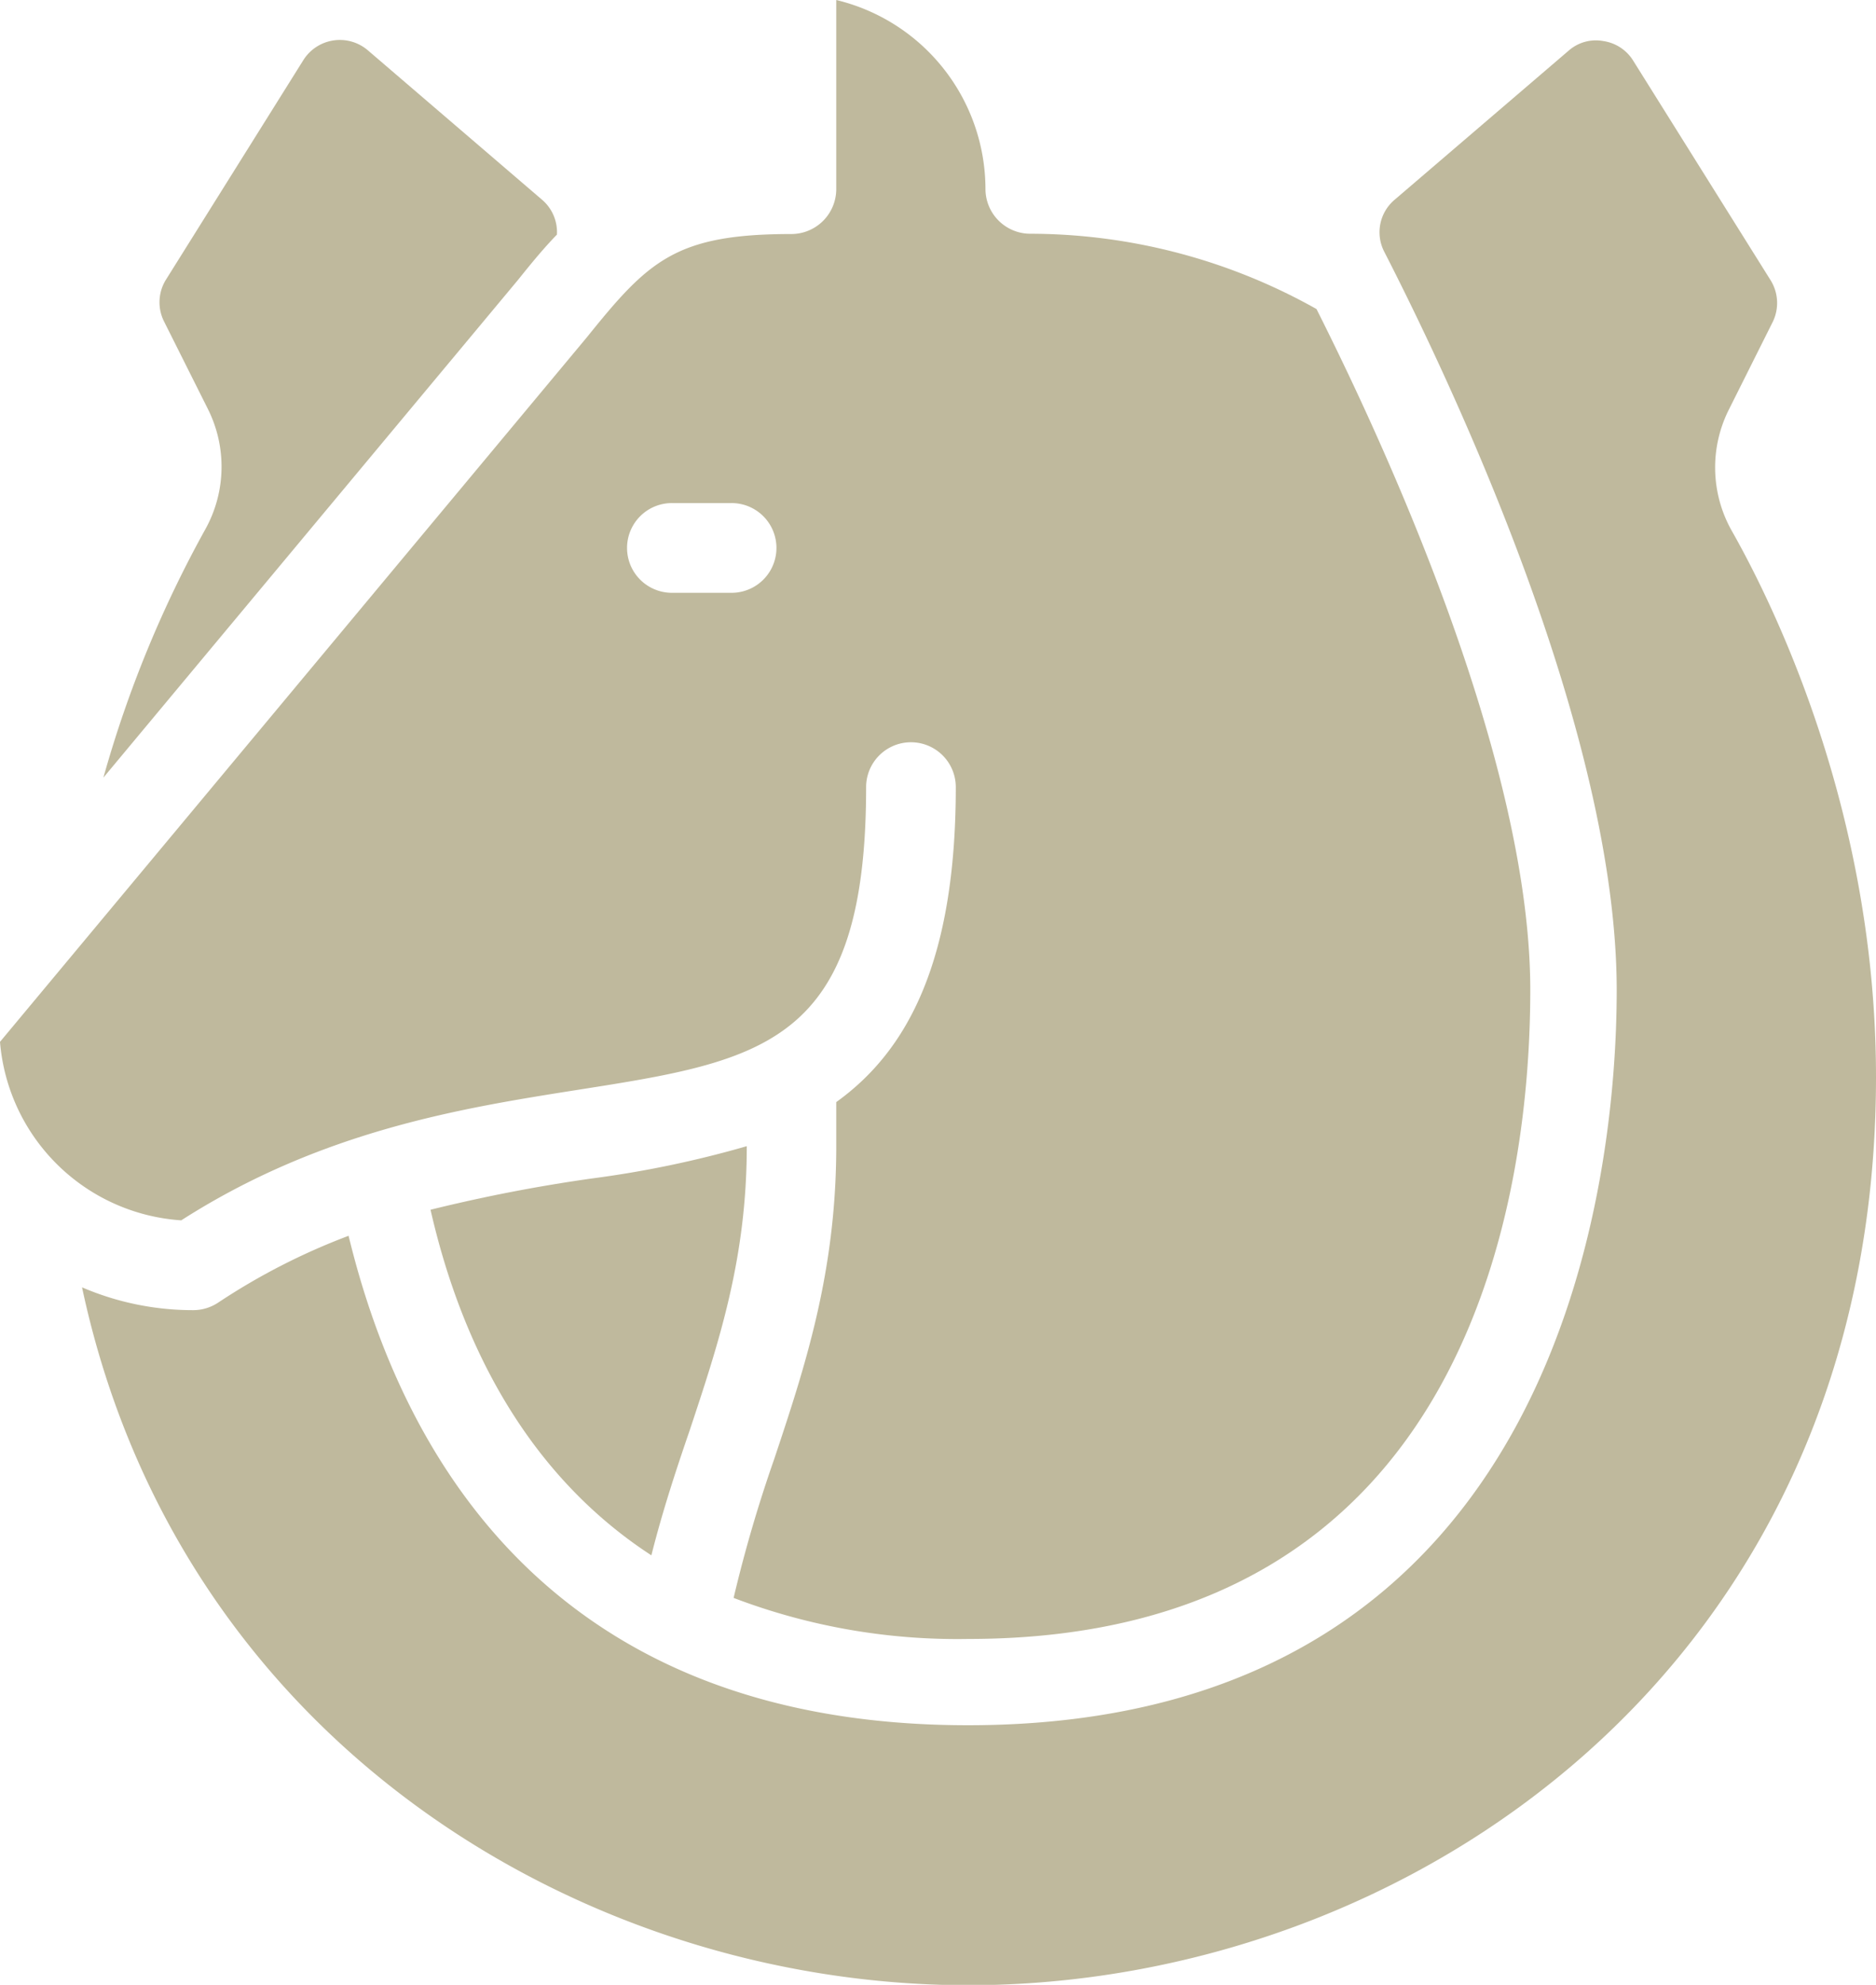
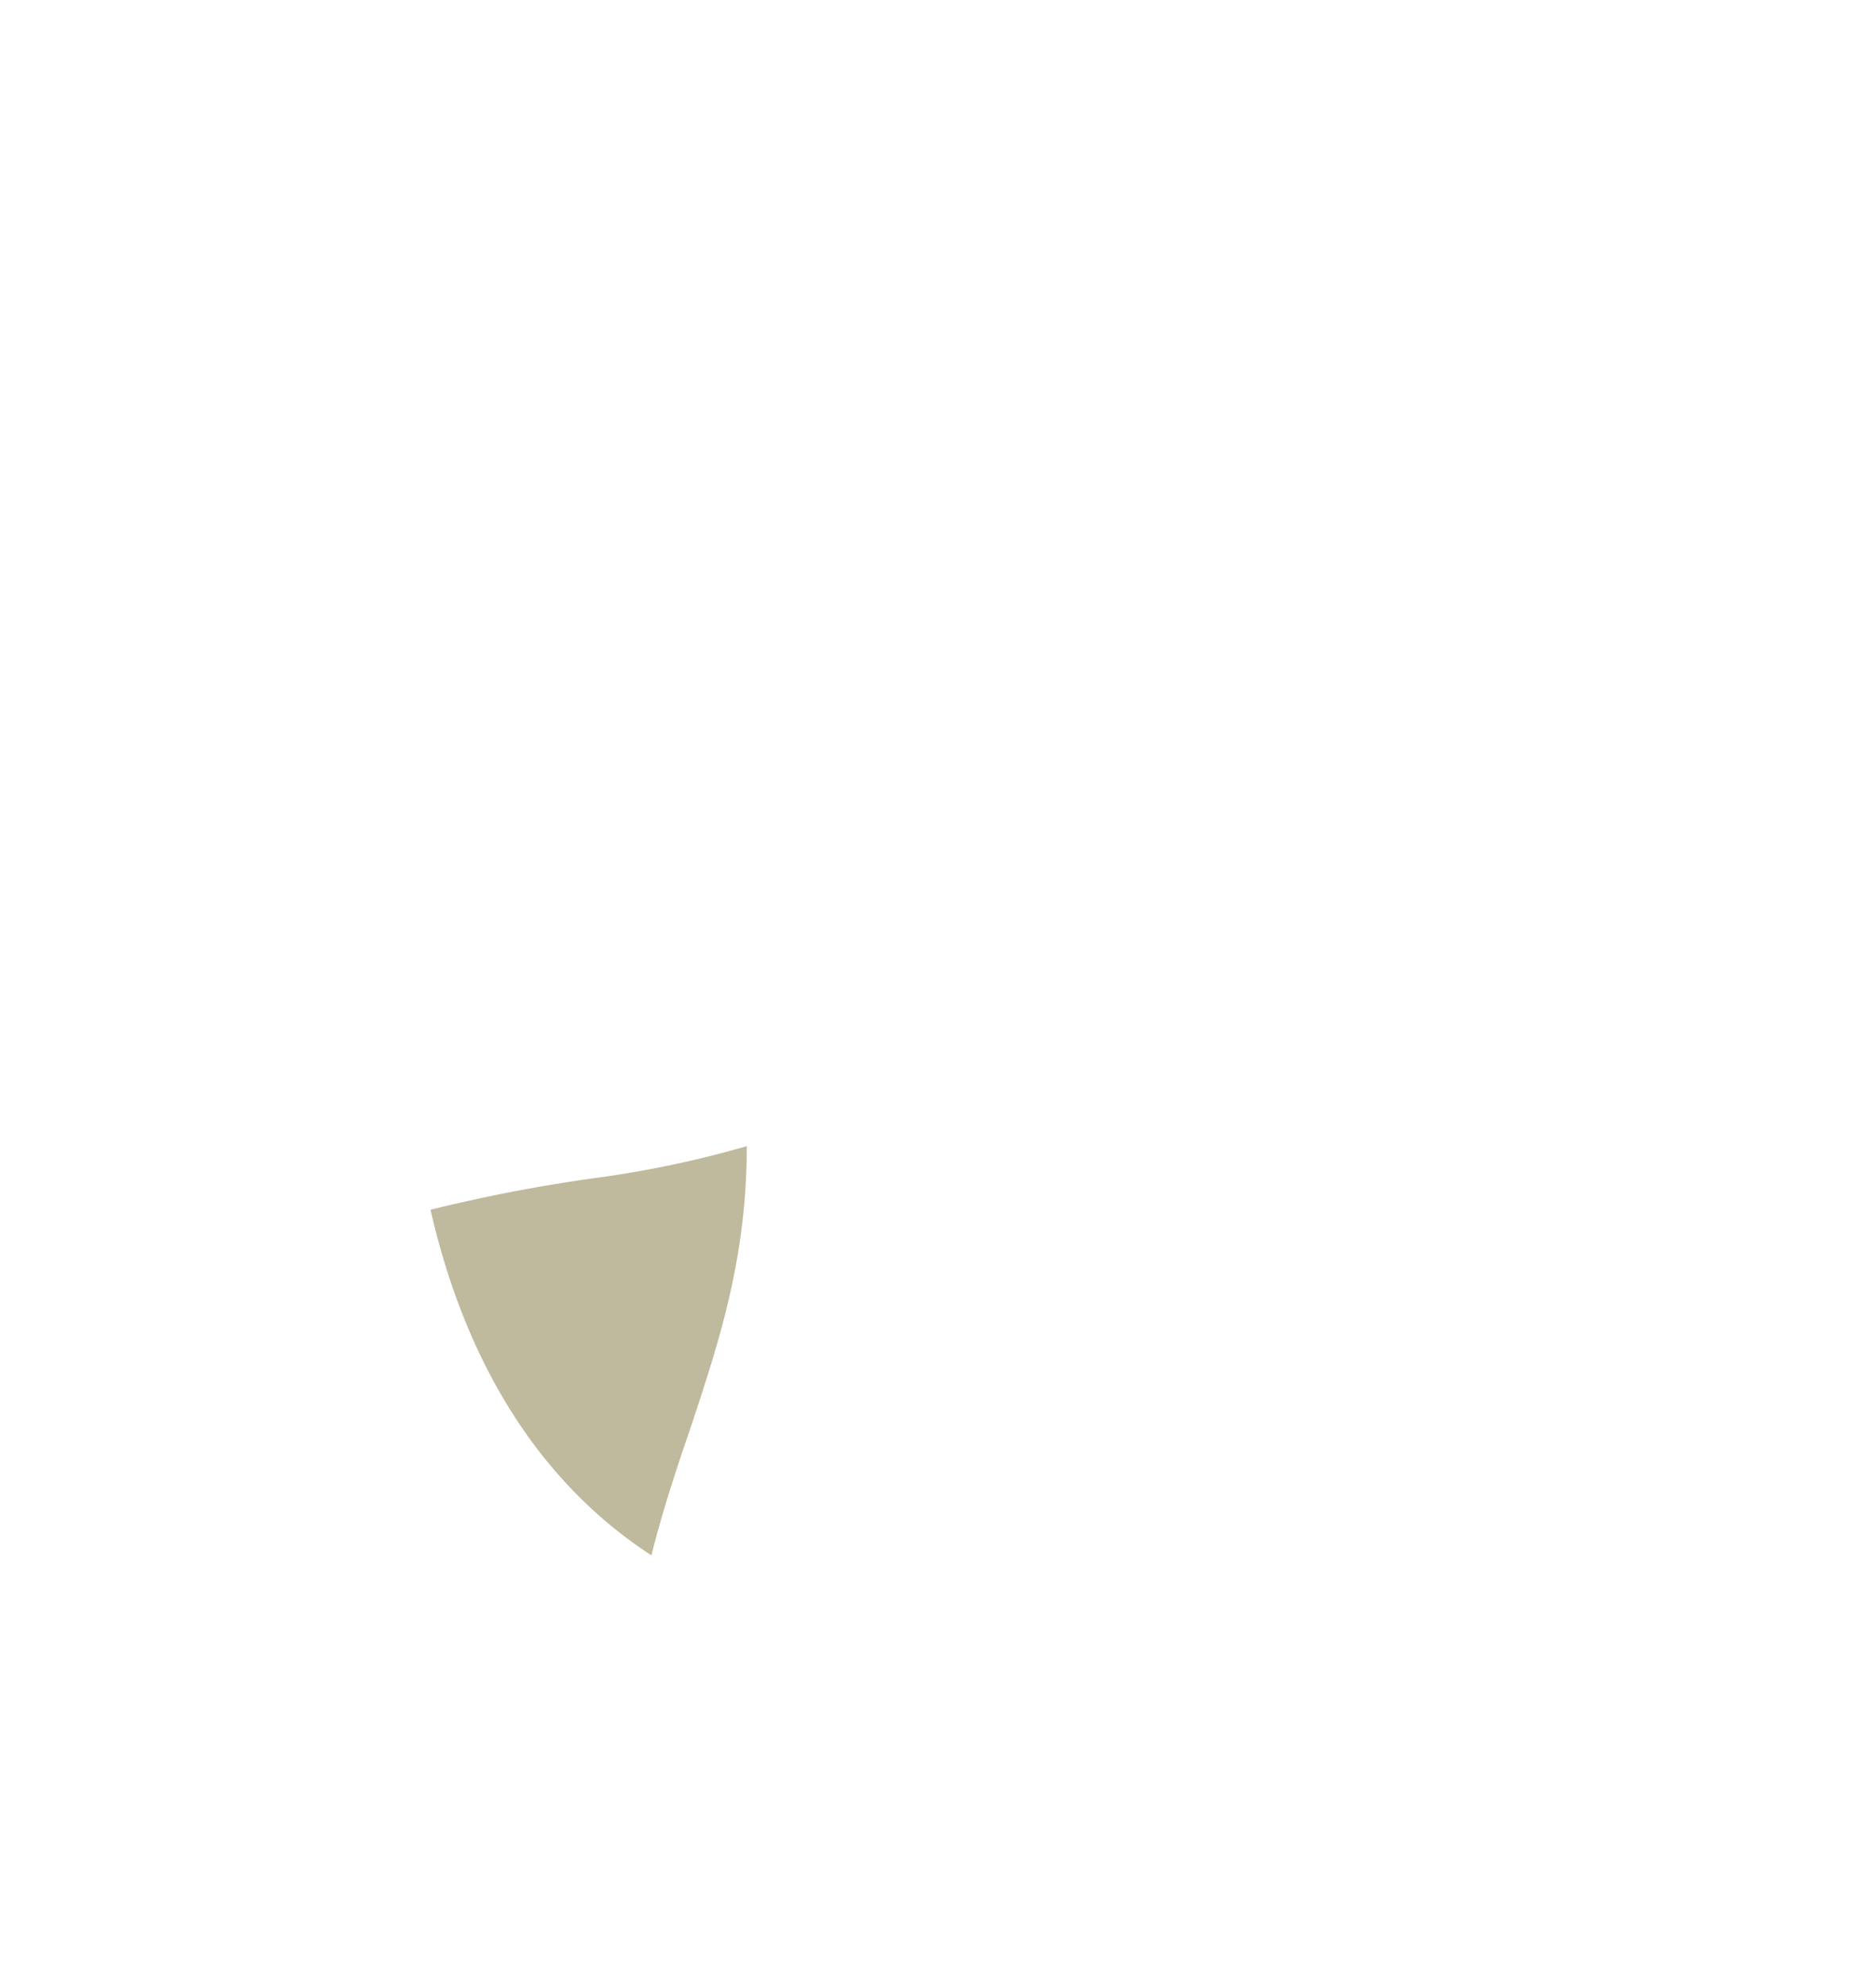
<svg xmlns="http://www.w3.org/2000/svg" viewBox="0 0 196.65 207.96">
  <defs>
    <style>.cls-1{fill:#bfb99d;}</style>
  </defs>
  <g id="Layer_2" data-name="Layer 2">
    <g id="Слой_1" data-name="Слой 1">
-       <path class="cls-1" d="M60.55,114.19c19.49-3.06,30.24-4.76,30.24-31.72a4.7,4.7,0,1,1,9.4,0c0,18.13-5,27.6-12.53,33v4.61c0,13.29-3.31,23.21-6.51,32.81a144.44,144.44,0,0,0-4.25,14.53,65.88,65.88,0,0,0,24.61,4.3c53.15,0,58.9-47.53,58.9-68,0-23.85-14.95-56.53-22.41-71.34a61.37,61.37,0,0,0-30-7.89,4.7,4.7,0,0,1-4.7-4.7A20.4,20.4,0,0,0,87.66,0V19.82a4.71,4.71,0,0,1-4.7,4.7C70.85,24.52,68,27.29,61.55,35.3L0,109.16a20.42,20.42,0,0,0,19,18.7C33.76,118.41,48.58,116.08,60.55,114.19Zm9.88-61.48h6.26a4.7,4.7,0,1,1,0,9.4H70.43a4.7,4.7,0,0,1,0-9.4Z" />
-       <path class="cls-1" d="M58.38,24.58a4.46,4.46,0,0,0-1.57-3.66L38.57,5.28a4.52,4.52,0,0,0-6.76,1l-14.4,23a4.48,4.48,0,0,0-.21,4.41l4.58,9.14a13.49,13.49,0,0,1-.27,12.65A120.7,120.7,0,0,0,10.84,81.47L54.29,29.34C55.7,27.58,57,26,58.38,24.58Z" />
      <path class="cls-1" d="M45.13,126.75c3,13.18,9.57,27.37,23.15,36.21,1.15-4.57,2.56-8.86,4-13.05,3.09-9.29,6-18.06,6-29.82A109.7,109.7,0,0,1,62,123.48,168.29,168.29,0,0,0,45.13,126.75Z" />
-       <path class="cls-1" d="M181.5,55.56a13.49,13.49,0,0,1-.27-12.65l4.58-9.15a4.51,4.51,0,0,0-.21-4.4l-14.4-23a4.43,4.43,0,0,0-3.15-2.06,4.31,4.31,0,0,0-3.61,1L146.2,20.92a4.45,4.45,0,0,0-1.11,5.43c7.34,14.32,24.38,50.5,24.38,77.41,0,18.06-4.9,77-68,77-43.44,0-59.28-28-64.93-51.28a68,68,0,0,0-13.67,7,4.74,4.74,0,0,1-2.61.79,29.43,29.43,0,0,1-11.66-2.39C18.76,182.51,61.23,208,101.5,208c46.13,0,95.15-33.35,95.15-95.15C196.65,85.27,186.06,63.59,181.5,55.56Z" />
    </g>
  </g>
</svg>